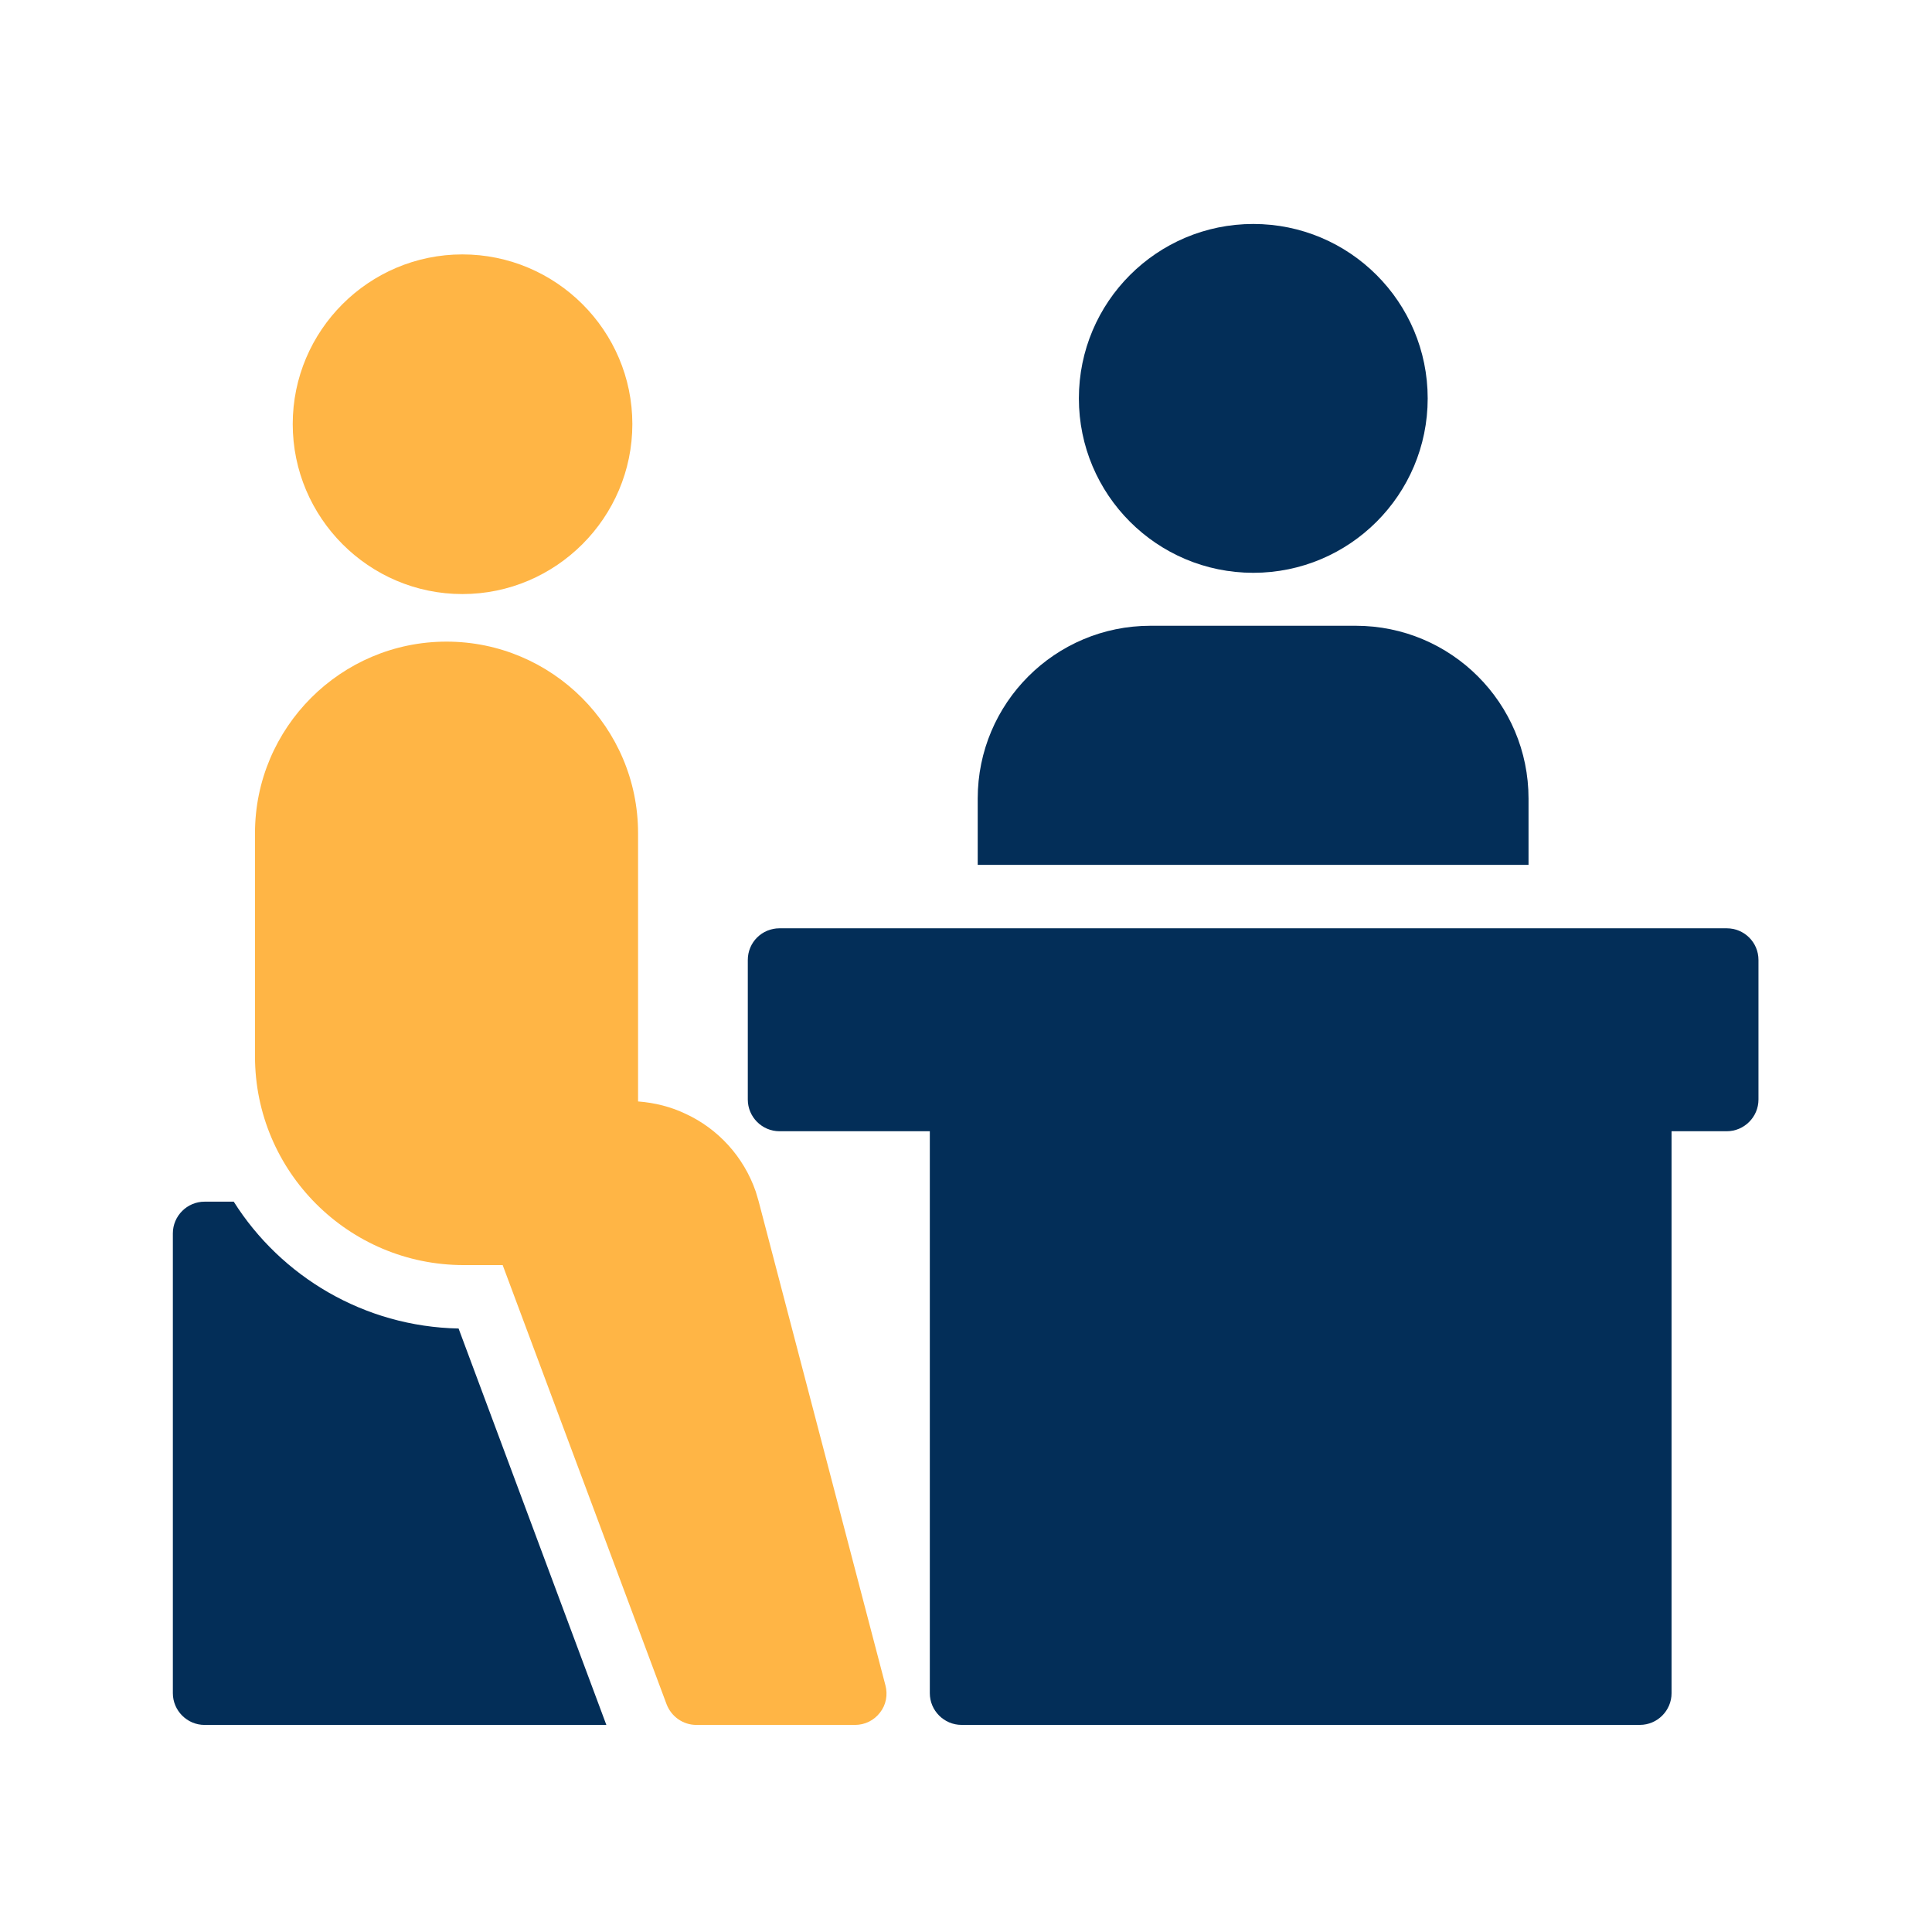
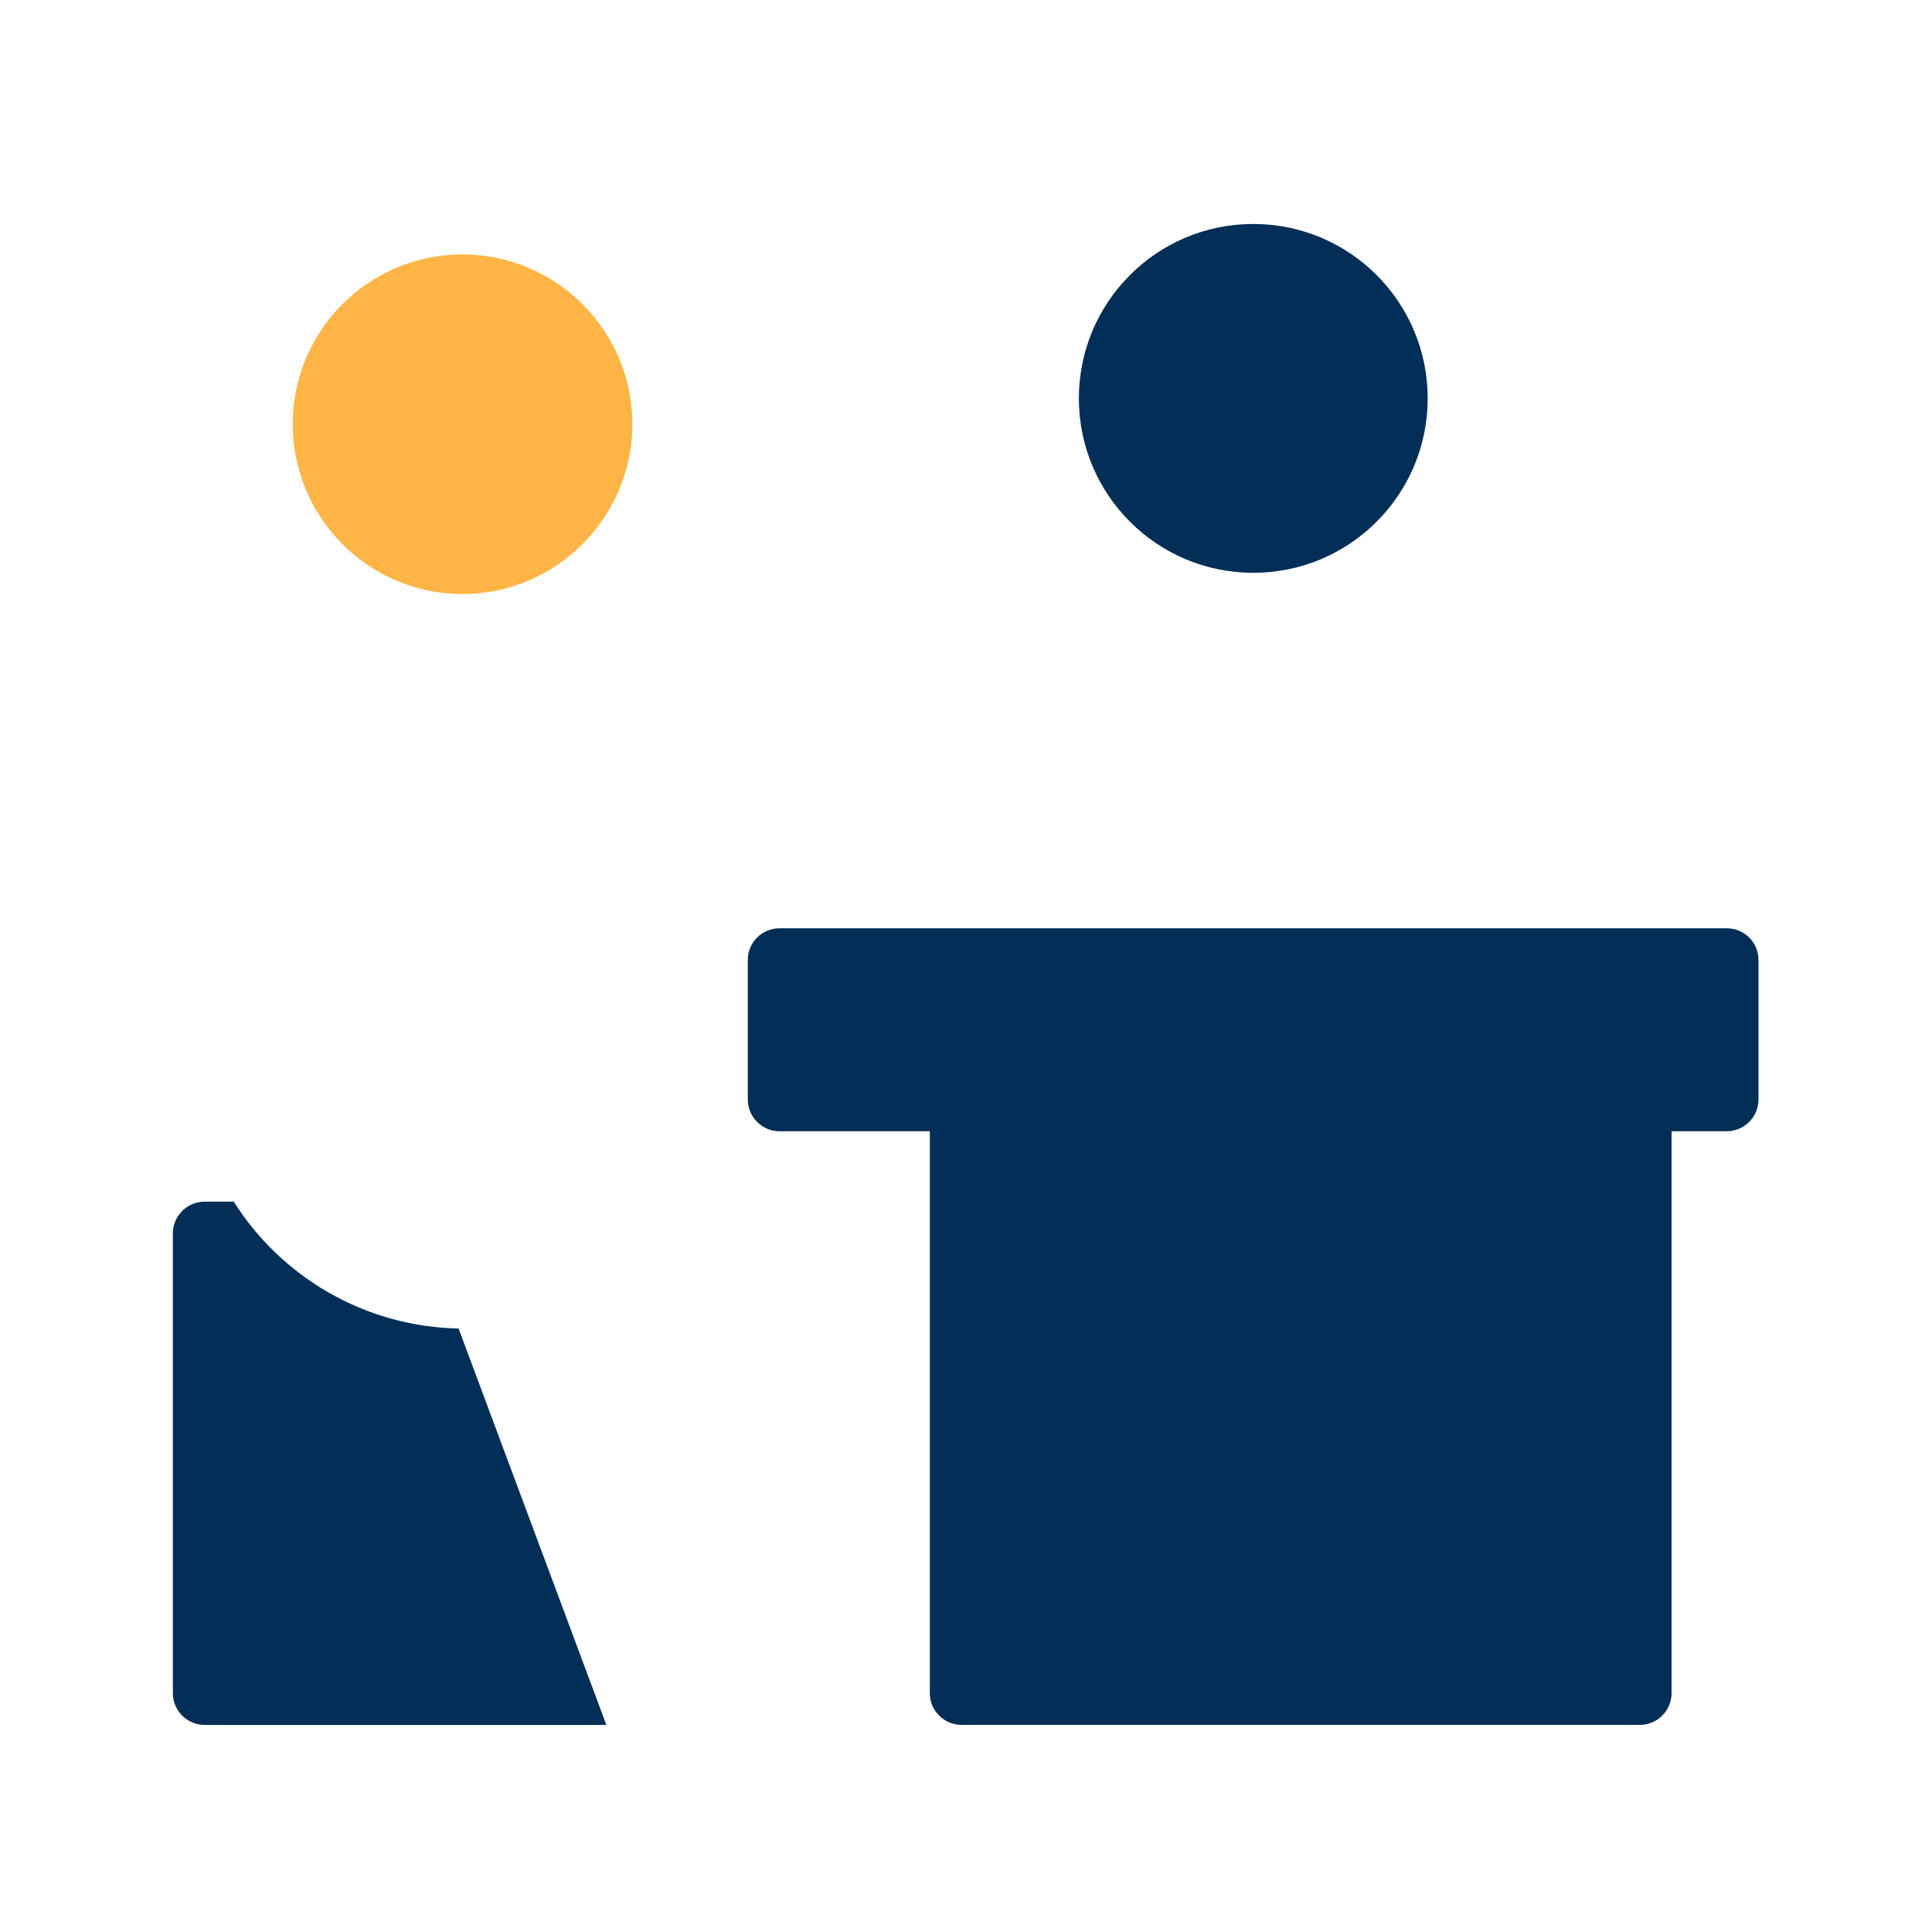
<svg xmlns="http://www.w3.org/2000/svg" width="66" height="66" viewBox="0 0 66 66" fill="none">
  <path d="M6.988 58.926H20.714L15.666 45.384C12.438 45.319 9.599 43.607 7.985 41.051H6.988C6.393 41.051 5.905 41.538 5.905 42.134V57.842C5.905 58.438 6.393 58.926 6.988 58.926Z" fill="#032E58" />
  <path d="M58.988 31.712H26.629C26.033 31.712 25.546 32.189 25.546 32.795V37.562C25.546 38.158 26.033 38.645 26.629 38.645H31.764V57.842C31.764 58.438 32.252 58.925 32.848 58.925H56.02C56.616 58.925 57.103 58.438 57.103 57.842V38.645H58.988C59.584 38.645 60.072 38.158 60.072 37.562V32.795C60.072 32.189 59.584 31.712 58.988 31.712Z" fill="#032E58" />
-   <path d="M8.711 36.089C8.711 40.021 11.906 43.217 15.839 43.217H17.172L22.772 58.221C22.935 58.644 23.336 58.926 23.791 58.926H29.207C29.543 58.926 29.857 58.774 30.063 58.503C30.269 58.243 30.334 57.896 30.247 57.571L25.914 41.029C25.881 40.921 25.849 40.812 25.817 40.704C25.405 39.512 24.527 38.559 23.422 38.05C22.924 37.811 22.372 37.671 21.797 37.627V28.462C21.797 24.855 18.861 21.919 15.254 21.919C11.646 21.919 8.711 24.855 8.711 28.462V36.089Z" fill="#FFB545" />
  <path d="M42.814 19.568C46.105 19.568 48.772 16.9 48.772 13.61C48.772 10.319 46.105 7.651 42.814 7.651C39.523 7.651 36.856 10.319 36.856 13.61C36.856 16.9 39.523 19.568 42.814 19.568Z" fill="#032E58" />
  <path d="M15.796 20.294C18.992 20.294 21.602 17.683 21.602 14.487C21.602 11.291 18.992 8.691 15.796 8.691C12.6 8.691 10 11.291 10 14.487C10 17.683 12.6 20.294 15.796 20.294Z" fill="#FFB545" />
-   <path d="M33.4 27.281V29.545H52.217V27.281C52.217 24.02 49.574 21.377 46.313 21.377H39.304C36.043 21.377 33.4 24.02 33.4 27.281Z" fill="#032E58" />
</svg>